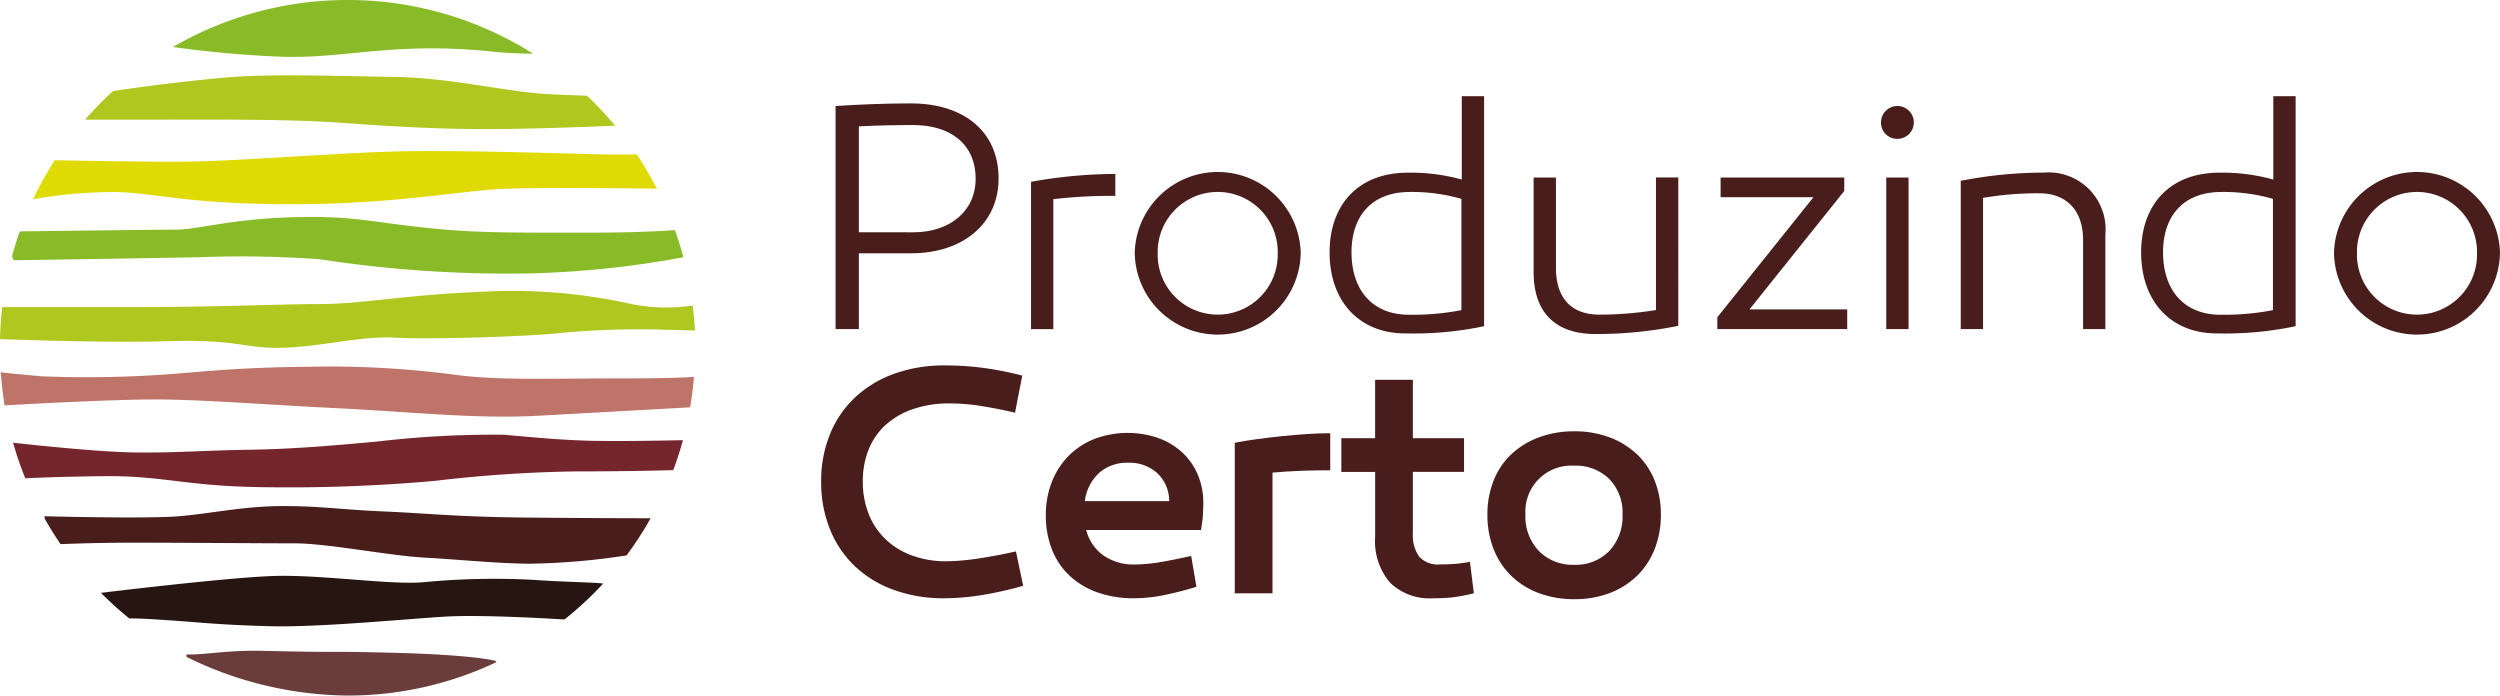
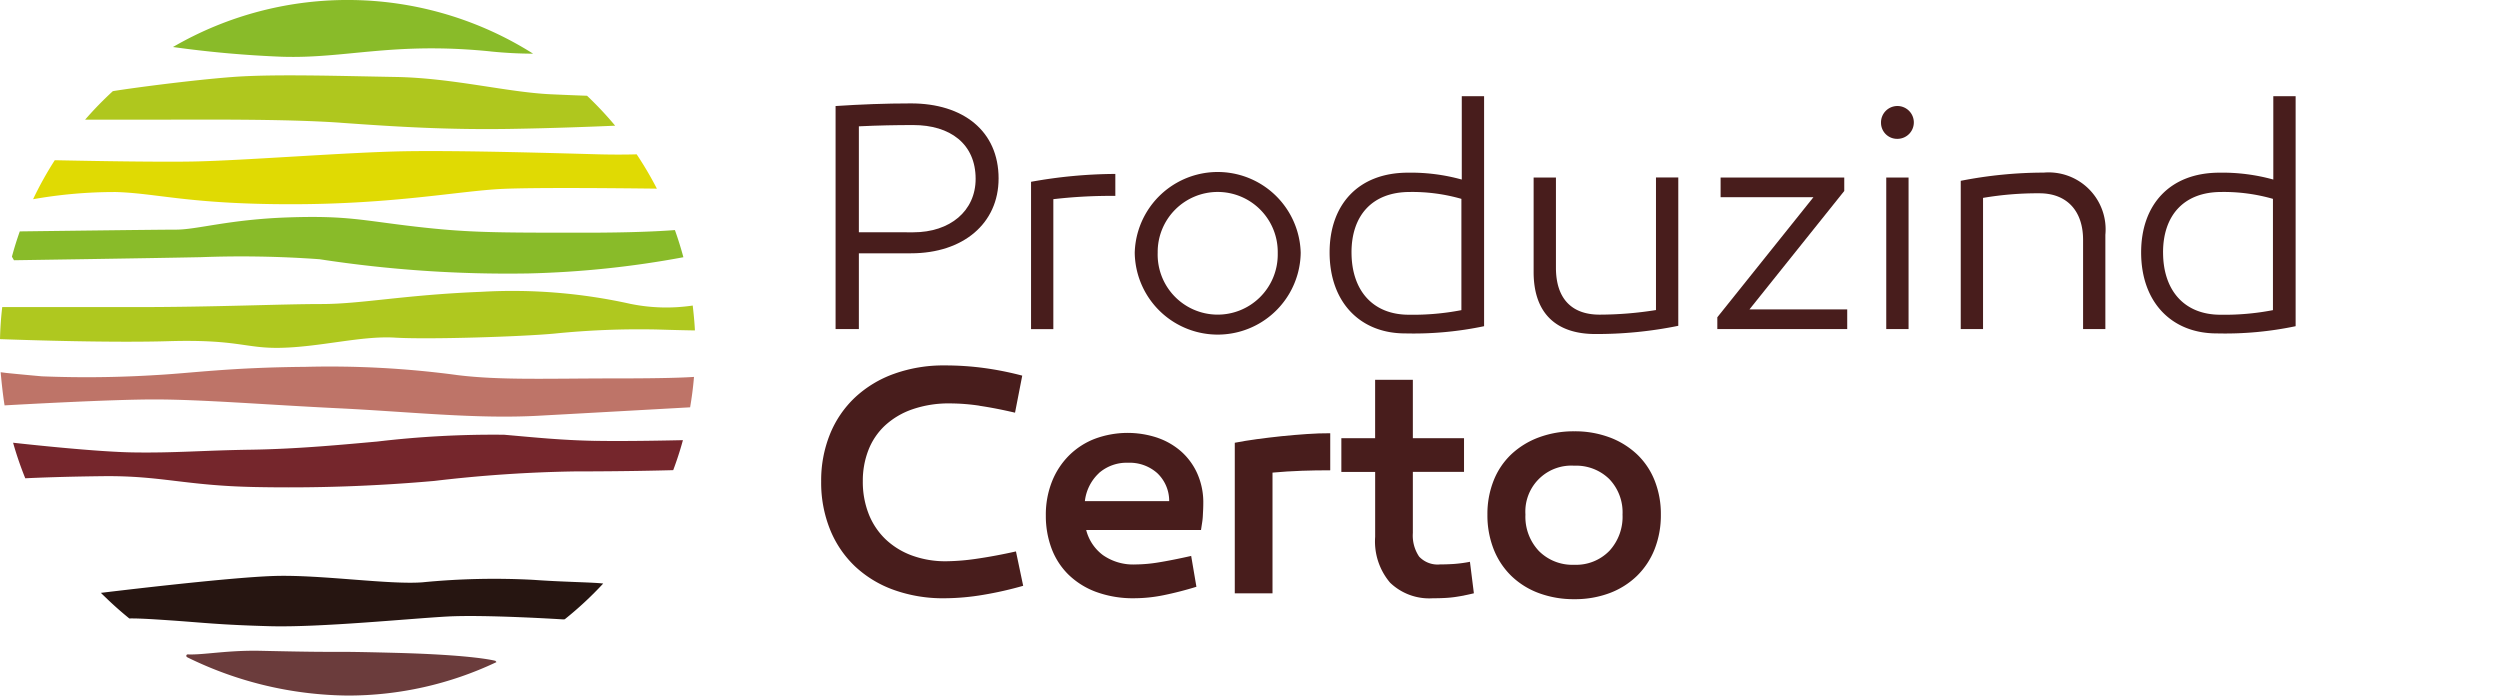
<svg xmlns="http://www.w3.org/2000/svg" width="375.789" height="104.553" viewBox="0 0 375.789 104.553">
  <defs>
    <clipPath id="clip-path">
      <rect id="Retângulo_133" data-name="Retângulo 133" width="375.789" height="104.553" fill="none" />
    </clipPath>
  </defs>
  <g id="produzindo-certo-logo" transform="translate(0 0)">
    <g id="Grupo_457" data-name="Grupo 457" transform="translate(0 0)" clip-path="url(#clip-path)">
      <path id="Caminho_875" data-name="Caminho 875" d="M90.681,19.481c0,6.755-5.326,11.241-13.164,11.241H69.679V42.11h-3.5V8.585c3.748-.247,7.495-.395,11.34-.395,7.838,0,13.164,4.143,13.164,11.291M77.863,27.566c5.521,0,9.368-3.206,9.368-8.036,0-5.276-3.847-8.085-9.368-8.085-2.657,0-5.178.049-8.184.19V27.56Z" transform="translate(59.422 7.353)" fill="#481d1c" />
      <path id="Caminho_876" data-name="Caminho 876" d="M94.329,17.078a74.592,74.592,0,0,0-9.319.493V37.1H81.658V14.958a72.574,72.574,0,0,1,12.671-1.182Z" transform="translate(73.323 12.369)" fill="#481d1c" />
      <path id="Caminho_877" data-name="Caminho 877" d="M114.819,25.752a12.475,12.475,0,0,1-24.948,0,12.479,12.479,0,0,1,24.948,0m-3.452,0a9.023,9.023,0,1,0-18.045-.017v.017a9.025,9.025,0,1,0,18.045.37q0-.185,0-.37" transform="translate(80.697 12.227)" fill="#481d1c" />
      <path id="Caminho_878" data-name="Caminho 878" d="M128.527,42.19a51.521,51.521,0,0,1-11.883,1.084c-6.705,0-11.34-4.635-11.34-12.179,0-7.149,4.289-11.982,11.784-11.982a28.654,28.654,0,0,1,8.085,1.034V7.621h3.354ZM108.6,31.1c0,5.62,3.107,9.368,8.628,9.368a38.456,38.456,0,0,0,7.888-.691V23.049a26.827,26.827,0,0,0-7.742-1.034c-5.817,0-8.776,3.7-8.776,9.072" transform="translate(94.555 6.842)" fill="#481d1c" />
      <path id="Caminho_879" data-name="Caminho 879" d="M143.208,36.353a61.2,61.2,0,0,1-12.475,1.234c-5.72,0-9.269-2.959-9.269-9.319v-14.2h3.354V27.624c0,4.585,2.317,7.051,6.557,7.051a54.235,54.235,0,0,0,8.48-.691V14.056h3.354Z" transform="translate(109.064 12.621)" fill="#481d1c" />
      <path id="Caminho_880" data-name="Caminho 880" d="M140.844,33.883h14.694v2.959H136.012V35.066L150.459,17.02H136.505V14.061h18.588v2.021Z" transform="translate(122.128 12.625)" fill="#481d1c" />
      <path id="Caminho_881" data-name="Caminho 881" d="M148.976,10.915a2.467,2.467,0,1,1,2.519,2.416h-.051a2.413,2.413,0,0,1-2.467-2.353v-.063m4.141,31.01h-3.354V19.15h3.354Z" transform="translate(133.769 7.538)" fill="#481d1c" />
      <path id="Caminho_882" data-name="Caminho 882" d="M177.03,23.005v14.2h-3.35V23.795c0-4.388-2.467-7-6.557-7a48.831,48.831,0,0,0-8.48.691V37.205h-3.352V14.92a64.91,64.91,0,0,1,12.473-1.234,8.567,8.567,0,0,1,9.269,9.319" transform="translate(139.439 12.26)" fill="#481d1c" />
      <path id="Caminho_883" data-name="Caminho 883" d="M192.8,42.19a51.521,51.521,0,0,1-11.883,1.084c-6.705,0-11.34-4.635-11.34-12.179,0-7.149,4.289-11.982,11.782-11.982a28.654,28.654,0,0,1,8.085,1.034V7.621H192.8ZM172.874,31.1c0,5.62,3.107,9.368,8.628,9.368a38.456,38.456,0,0,0,7.888-.691V23.049a26.827,26.827,0,0,0-7.742-1.034c-5.817,0-8.776,3.7-8.776,9.072" transform="translate(152.269 6.842)" fill="#481d1c" />
-       <path id="Caminho_884" data-name="Caminho 884" d="M209.8,25.752a12.475,12.475,0,0,1-24.948,0,12.479,12.479,0,0,1,24.948,0m-3.452,0a9.023,9.023,0,1,0-18.045-.017v.017a9.025,9.025,0,1,0,18.045.37q0-.185,0-.37" transform="translate(165.985 12.227)" fill="#481d1c" />
      <path id="Caminho_885" data-name="Caminho 885" d="M88.845,35a30.732,30.732,0,0,0-4.437-.345,16.685,16.685,0,0,0-5.669.888,11.7,11.7,0,0,0-4.117,2.441,9.994,9.994,0,0,0-2.49,3.7,12.684,12.684,0,0,0-.837,4.659,13.167,13.167,0,0,0,.886,4.935,10.648,10.648,0,0,0,2.539,3.8,11.48,11.48,0,0,0,3.97,2.441,14.6,14.6,0,0,0,5.124.862,33.721,33.721,0,0,0,4.709-.395q2.736-.4,5.792-1.084L95.4,62.07a53.93,53.93,0,0,1-5.992,1.355,35.549,35.549,0,0,1-5.884.518,21.825,21.825,0,0,1-7.569-1.256,16.756,16.756,0,0,1-5.842-3.549,15.786,15.786,0,0,1-3.748-5.546,18.837,18.837,0,0,1-1.329-7.2,18.538,18.538,0,0,1,1.329-7.125,15.657,15.657,0,0,1,3.771-5.521A17,17,0,0,1,76.006,30.2a21.96,21.96,0,0,1,7.618-1.256,43.83,43.83,0,0,1,5.942.395,47.668,47.668,0,0,1,5.694,1.139l-1.084,5.57q-2.958-.689-5.326-1.034" transform="translate(58.399 25.985)" fill="#481d1c" />
      <path id="Caminho_886" data-name="Caminho 886" d="M99.648,35.03a10.6,10.6,0,0,1,3.576,2.088,9.772,9.772,0,0,1,2.367,3.255,10.653,10.653,0,0,1,.913,4.215q0,.74-.025,1.256c-.017.344-.032.664-.047.962s-.049.607-.1.938-.106.706-.173,1.139H88.9a6.789,6.789,0,0,0,2.515,3.771A7.921,7.921,0,0,0,96.3,54.06a22.25,22.25,0,0,0,3.549-.321q1.973-.319,4.832-.96l.788,4.635a51.378,51.378,0,0,1-5,1.281,22.258,22.258,0,0,1-4.314.444,16.077,16.077,0,0,1-5.794-.962,11.812,11.812,0,0,1-4.175-2.638,10.824,10.824,0,0,1-2.515-3.944,13.983,13.983,0,0,1-.837-4.881,13.514,13.514,0,0,1,.938-5.153,11.579,11.579,0,0,1,2.589-3.921,11.219,11.219,0,0,1,3.895-2.49,14.187,14.187,0,0,1,9.393-.123m-8.825,5.3a6.79,6.79,0,0,0-2.12,4.215h12.672a5.736,5.736,0,0,0-1.8-4.215A6.217,6.217,0,0,0,95.2,38.774a6.311,6.311,0,0,0-4.388,1.552" transform="translate(74.371 30.786)" fill="#481d1c" />
      <path id="Caminho_887" data-name="Caminho 887" d="M107.755,39.96q-2.121.074-4.289.271V58.375H97.795V35.744q1.529-.3,3.327-.543t3.7-.444q1.9-.191,3.771-.321t3.551-.123v5.57q-2.278,0-4.388.074" transform="translate(87.812 30.81)" fill="#481d1c" />
      <path id="Caminho_888" data-name="Caminho 888" d="M124.7,62.5c-.442.082-.886.158-1.329.224s-.936.116-1.478.146-1.175.051-1.9.049a8.489,8.489,0,0,1-6.434-2.342,9.576,9.576,0,0,1-2.245-6.878v-9.77h-5.081V38.856h5.077V30.08h5.671v8.776h7.692v5.069h-7.692V53.1a5.653,5.653,0,0,0,.938,3.549,3.8,3.8,0,0,0,3.156,1.182c.723,0,1.437-.025,2.145-.074a19.505,19.505,0,0,0,2.342-.319l.592,4.733q-.789.191-1.456.321" transform="translate(95.393 27.009)" fill="#481d1c" />
      <path id="Caminho_889" data-name="Caminho 889" d="M136.164,35.071a12.324,12.324,0,0,1,4.117,2.539,11.045,11.045,0,0,1,2.657,3.944,13.566,13.566,0,0,1,.938,5.124,13.888,13.888,0,0,1-.938,5.2,11.492,11.492,0,0,1-2.657,4.018,11.931,11.931,0,0,1-4.117,2.589,14.8,14.8,0,0,1-5.3.911,15.019,15.019,0,0,1-5.324-.911A11.885,11.885,0,0,1,121.4,55.9a11.448,11.448,0,0,1-2.657-4.018,13.888,13.888,0,0,1-.938-5.2,13.566,13.566,0,0,1,.938-5.124,11.028,11.028,0,0,1,2.657-3.944,12.271,12.271,0,0,1,4.141-2.539,14.979,14.979,0,0,1,5.324-.913,14.765,14.765,0,0,1,5.3.913m-.049,17.081a7.558,7.558,0,0,0,2-5.474,7.229,7.229,0,0,0-2-5.35,7.1,7.1,0,0,0-5.252-2,6.908,6.908,0,0,0-7.345,6.442,7.2,7.2,0,0,0,0,.905,7.5,7.5,0,0,0,2.021,5.474,7.1,7.1,0,0,0,5.324,2.071,6.965,6.965,0,0,0,5.252-2.071" transform="translate(105.777 30.67)" fill="#481d1c" />
      <path id="Caminho_890" data-name="Caminho 890" d="M61.447,7.735c2.287.232,4.422.328,6.385.334a52.228,52.228,0,0,0-54.133-1A164.344,164.344,0,0,0,30.076,8.53c9.645.306,16.742-2.278,31.373-.8" transform="translate(12.301 -0.001)" fill="#89bb29" />
      <path id="Caminho_891" data-name="Caminho 891" d="M45.192,13.1c8.575.613,16.075,1.072,25.567.919,6.221-.1,12.245-.332,15.658-.48a52.588,52.588,0,0,0-4.225-4.5c-1.329-.046-3.1-.116-5.462-.224-6.584-.306-14.7-2.45-23.272-2.6s-18.372-.459-24.5,0S13.69,7.887,10.913,8.348a52.393,52.393,0,0,0-4.175,4.289h9.049c7.2,0,20.822-.154,29.4.459" transform="translate(6.05 5.355)" fill="#afc71e" />
      <path id="Caminho_892" data-name="Caminho 892" d="M14.9,18.116c6.278.154,11.023,1.837,26.486,1.837s25.261-1.991,31.7-2.3c4.91-.233,17.575-.112,23.3-.04a52.265,52.265,0,0,0-3.037-5.16c-1.427.042-3.338.059-5.717,0-5.665-.154-20.67-.611-29.243-.459S34.5,13.375,26.843,13.529c-5.067.1-14.895-.066-20.963-.19A52.453,52.453,0,0,0,2.62,19.2a70.47,70.47,0,0,1,12.28-1.08" transform="translate(2.353 10.745)" fill="#e0da03" />
      <path id="Caminho_893" data-name="Caminho 893" d="M29.267,23.231a163.488,163.488,0,0,1,17.913.306,186.2,186.2,0,0,0,31.386,2.137,144.969,144.969,0,0,0,23.31-2.437q-.558-2.075-1.275-4.081c-2.509.19-6.747.393-13.614.393-13.475,0-17.461,0-25.415-.919s-10.249-1.685-19.137-1.378S28.809,19.09,25.592,19.09c-2.467,0-16.854.18-23.466.264q-.663,1.865-1.182,3.8l.306.535s20.668-.306,28.017-.459" transform="translate(0.848 15.429)" fill="#89bb29" />
      <path id="Caminho_894" data-name="Caminho 894" d="M94.877,25.012a81.756,81.756,0,0,0-22.506-1.837c-11.636.459-18.066,1.837-24.037,1.837s-16.075.459-27.71.459H.336Q.057,27.851,0,30.288c4.659.167,16.973.554,25.273.309,10.412-.306,11.534,1.08,16.74,1,6.005-.091,12.293-1.841,17.345-1.535s19.29-.154,24.037-.613a126.893,126.893,0,0,1,15.311-.611c2.923.091,4.745.127,5.751.142-.061-1.26-.19-2.505-.33-3.741a26.939,26.939,0,0,1-9.249-.23" transform="translate(0 20.689)" fill="#afc81f" />
      <path id="Caminho_895" data-name="Caminho 895" d="M68.6,30.3a143.959,143.959,0,0,0-22.762-1.224c-11.329.1-16.84.919-22.249,1.224a169.047,169.047,0,0,1-17.351.2C2.868,30.2.92,29.995.92,29.995l-.867-.112c.12,1.416.357,3.606.588,4.986,2.579-.146,16.083-.894,22.53-.894,7.144,0,17.045.816,27.66,1.329s20.617,1.634,30.008,1.124c7.89-.429,19.378-1.074,22.849-1.268q.39-2.255.583-4.572c-1.256.091-4.318.226-11.439.226-10.718,0-17.71.306-24.242-.511" transform="translate(0.048 26.067)" fill="#be7468" />
      <path id="Caminho_896" data-name="Caminho 896" d="M88.538,35.356c-5.1-.1-8.981-.511-13.676-.919a148.456,148.456,0,0,0-19.086,1.021c-4.593.408-11.841,1.122-18.979,1.226s-11.534.511-17.759.408c-5.364-.089-15.337-1.16-18-1.456a51.418,51.418,0,0,0,1.831,5.345c2.059-.1,5.98-.251,11.68-.317,8.778-.1,12.35,1.429,22.862,1.632a247.542,247.542,0,0,0,26.95-.919,205.825,205.825,0,0,1,21.128-1.429c7.212,0,12.832-.133,14.775-.19q.831-2.206,1.46-4.508c-1.279.03-8.541.19-13.173.1" transform="translate(0.93 30.913)" fill="#75262c" />
-       <path id="Caminho_897" data-name="Caminho 897" d="M54.661,40.9c-6.941-.306-9.49-.816-15.309-.816S28.635,41.2,23.734,41.611s-20.209,0-20.209,0l.047.395q1.107,1.956,2.367,3.8c2.238-.091,6.246-.22,10.955-.22,7.248,0,19.226.1,24.227.1s14.045,1.843,19.56,2.148,10.082.826,15.616.919a105.865,105.865,0,0,0,14.716-1.251,52.343,52.343,0,0,0,3.623-5.587c-1.813,0-9.083-.015-18.34-.1-10.718-.1-14.7-.613-21.636-.919" transform="translate(3.165 35.987)" fill="#481d1c" />
      <path id="Caminho_898" data-name="Caminho 898" d="M56.418,46.574c-5,.408-15.257-1.154-22.3-.949S7.987,48.168,7.987,48.168l.788.759q1.677,1.62,3.488,3.086c1.592-.027,4.027.144,6.341.3,4.614.317,7.248.662,14.8.865s20.917-1.139,26.632-1.454,17.461.433,17.461.433l.222-.021A52.8,52.8,0,0,0,83.5,46.764c-1.708-.2-6.144-.233-10.475-.554a111.176,111.176,0,0,0-16.6.361" transform="translate(7.172 40.95)" fill="#261511" />
      <path id="Caminho_899" data-name="Caminho 899" d="M14.9,52.52A55.659,55.659,0,0,0,39,58.273a52.044,52.044,0,0,0,22.38-5.028l-.161-.19s-3.037-.888-14.982-1.2-5.868.015-20.27-.307c-5.037-.112-8.668.649-11,.539a.213.213,0,0,0-.209.19.234.234,0,0,0,.148.239" transform="translate(13.248 46.279)" fill="#6b3c3c" />
    </g>
  </g>
</svg>